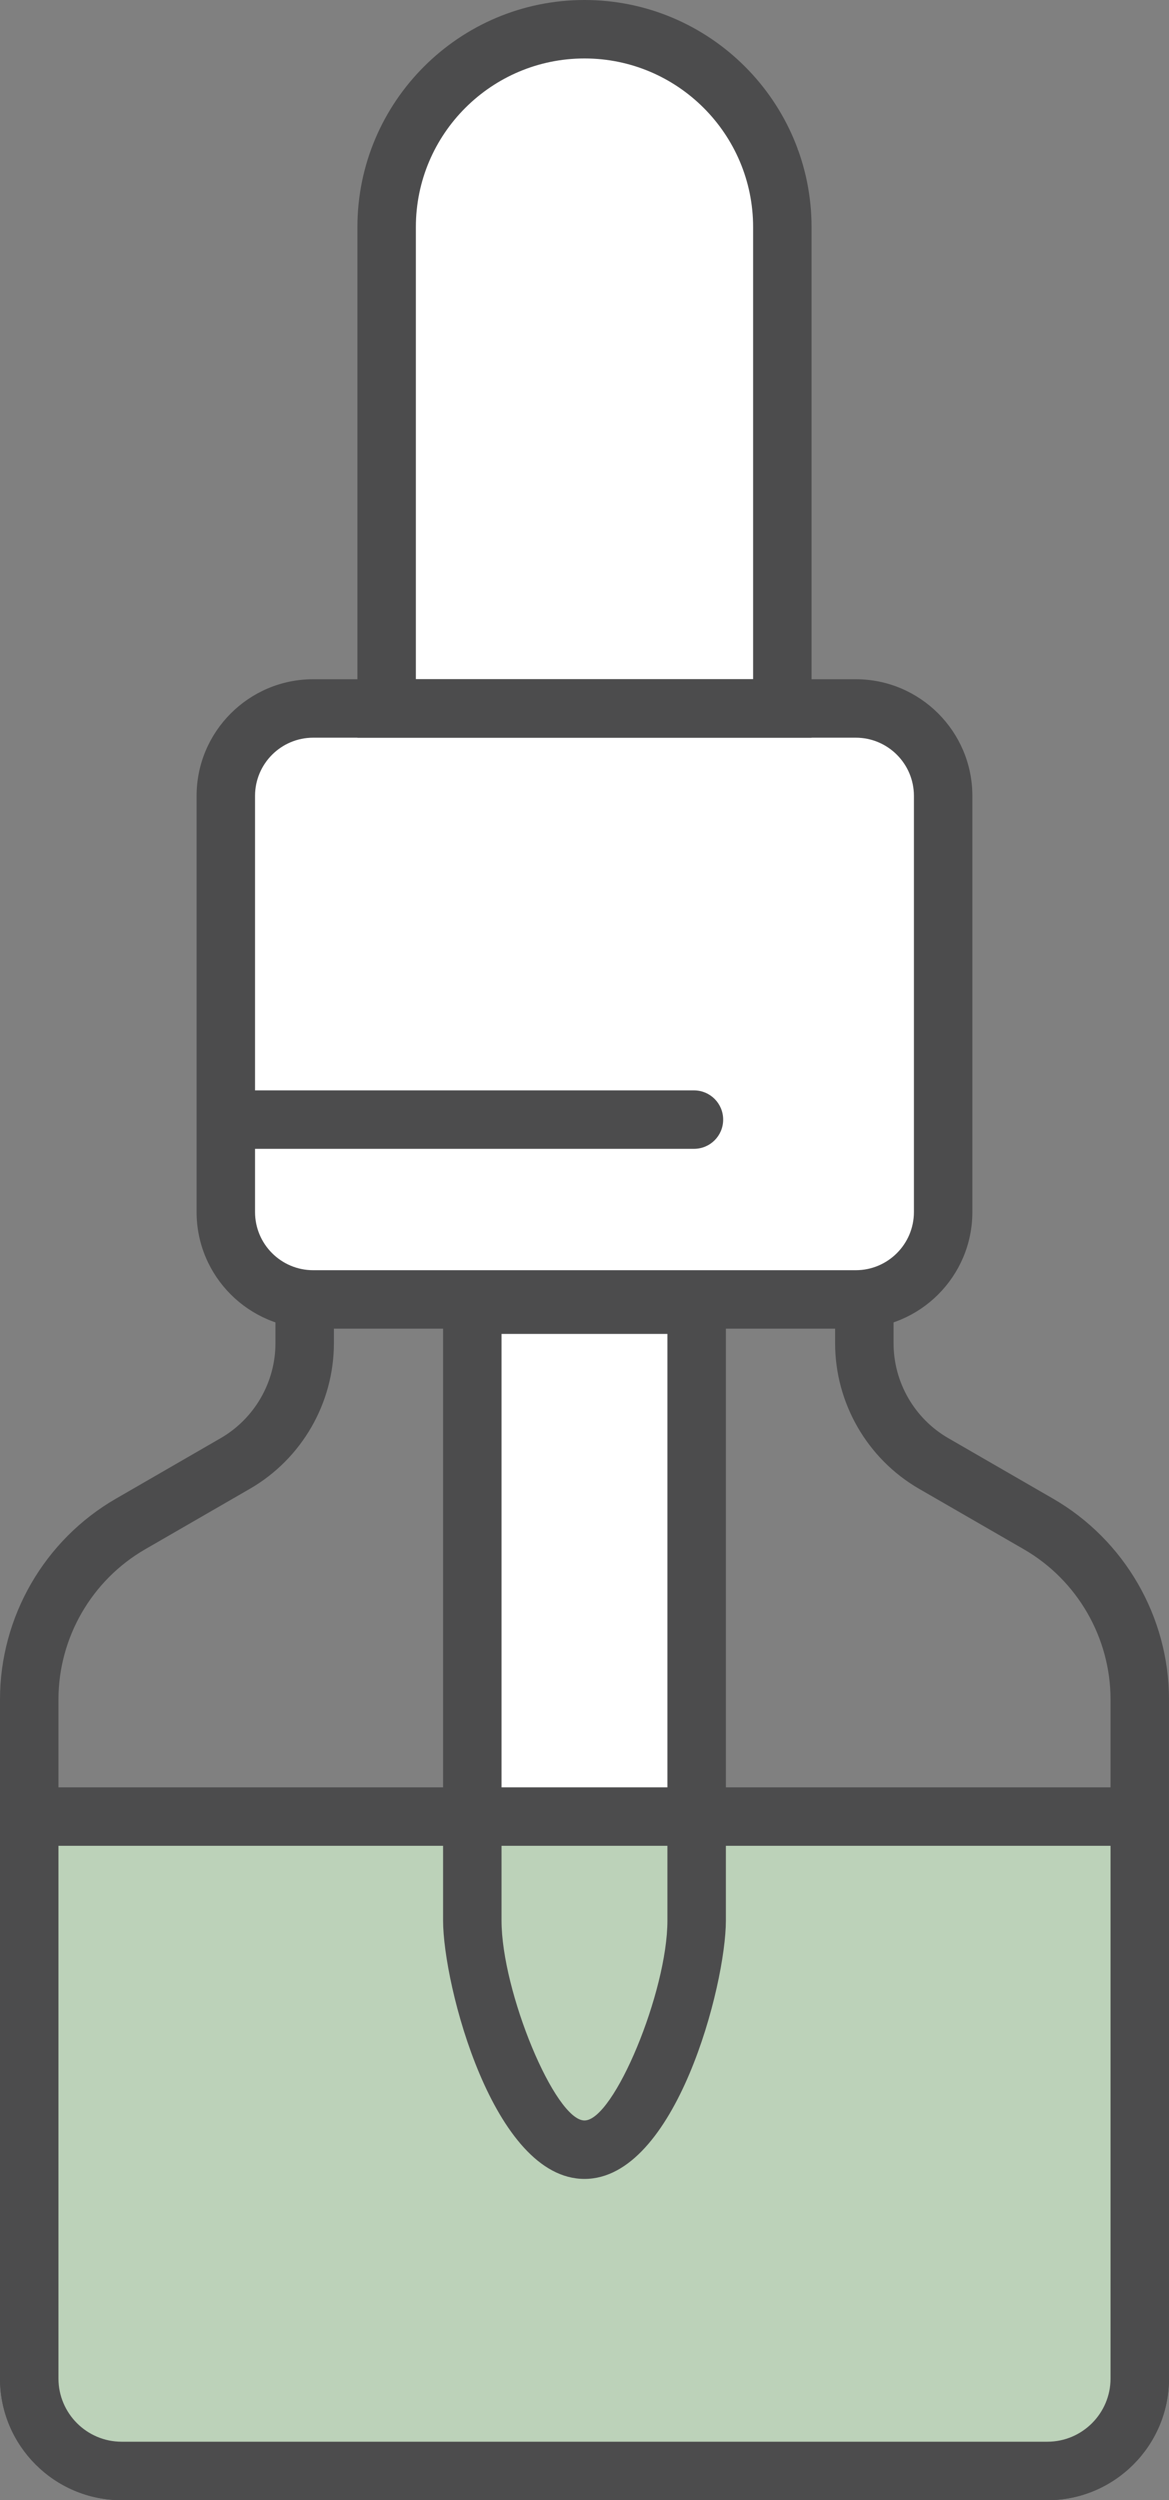
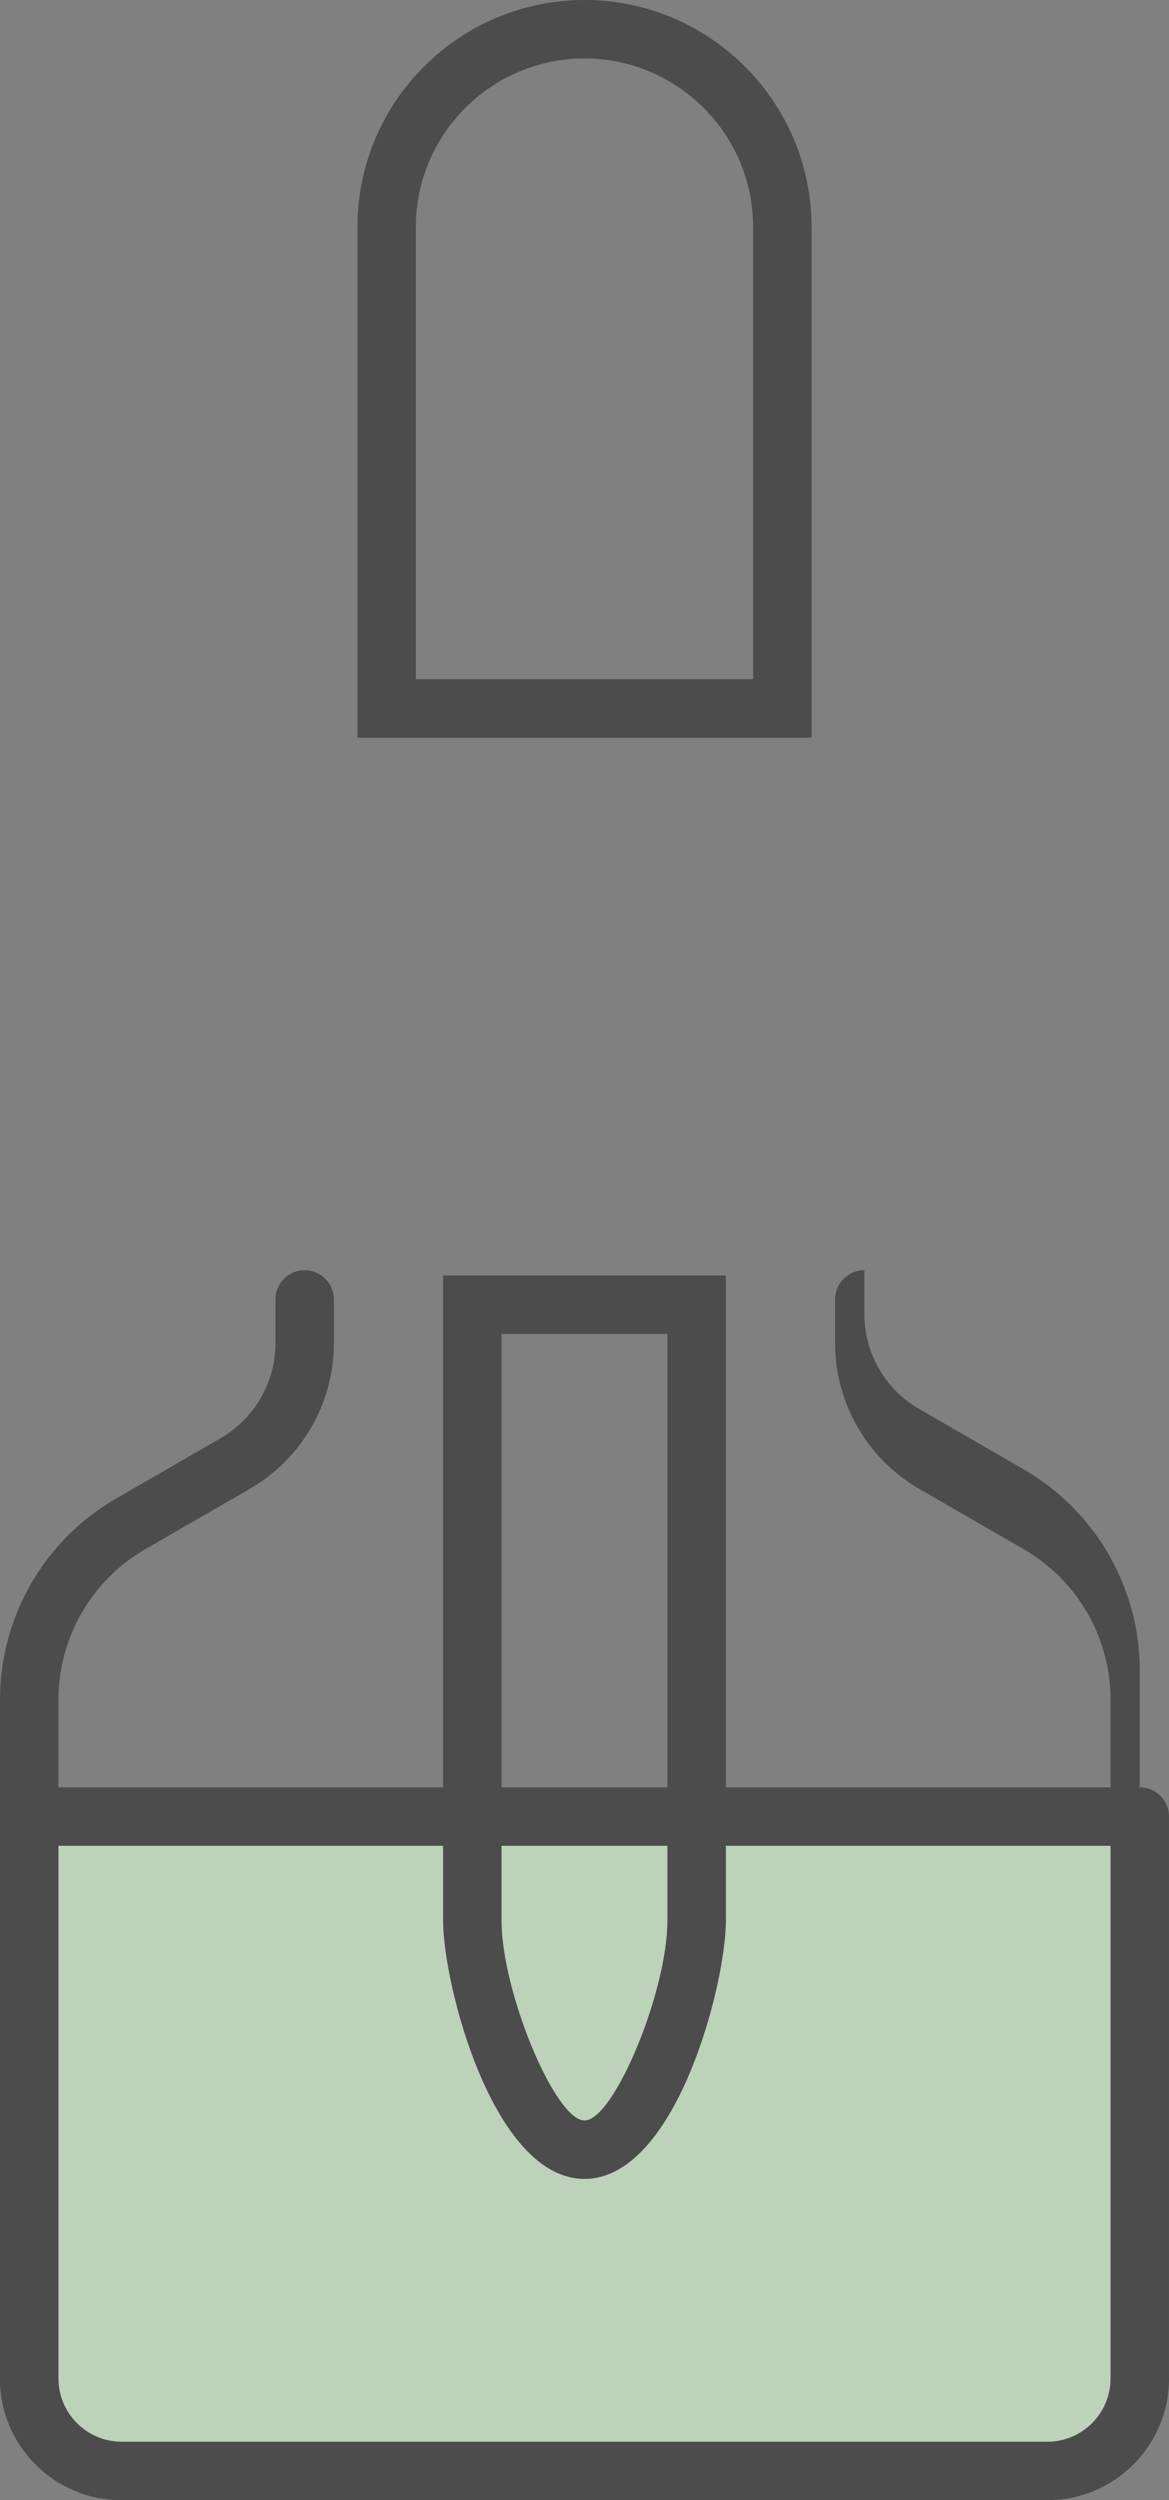
<svg xmlns="http://www.w3.org/2000/svg" id="a" data-name="Layer 1" width="97.84" height="209.237" viewBox="0 0 97.84 209.237">
  <rect x="0" y="0" width="97.84" height="209.237" fill="#808080" stroke="none" />
  <defs>
    <clipPath id="b">
      <rect y="0" width="97.839" height="209.237" fill="none" />
    </clipPath>
  </defs>
-   <polygon points="31.837 56.844 31.837 16.737 41.367 4.031 53.72 2.607 66.778 12.503 65.367 58.737 76.308 60.501 79.484 69.325 79.484 102.854 74.787 108.749 59.014 108.749 60.354 164.498 51.955 178.031 46.661 178.031 39.249 158.619 40.661 108.854 23.054 108.749 18.778 100.384 18.778 68.619 20.896 61.56 31.837 56.844" fill="#fff" />
  <g clip-path="url(#b)">
-     <path d="m87.659,209.237H10.179C4.565,209.237,0,204.671,0,199.057v-56.832c0-6.912,3.717-13.35,9.701-16.802l8.766-5.064c2.828-1.635,4.587-4.677,4.587-7.944v-3.665c0-1.352,1.093-2.447,2.445-2.447s2.447,1.096,2.447,2.447v3.665c0,5.01-2.694,9.676-7.034,12.182l-8.766,5.062c-4.473,2.583-7.253,7.398-7.253,12.567v56.832c0,2.916,2.373,5.288,5.286,5.288h77.48c2.916,0,5.288-2.373,5.288-5.288v-56.832c0-5.168-2.78-9.984-7.253-12.567l-8.77-5.062c-4.335-2.504-7.029-7.172-7.029-12.182v-3.665c0-1.352,1.093-2.447,2.445-2.447s2.447,1.096,2.447,2.447v3.665c0,3.269,1.754,6.312,4.584,7.944l8.768,5.064c5.983,3.455,9.701,9.893,9.701,16.802v56.832c0,5.614-4.568,10.181-10.181,10.181" fill="#4c4c4d" />
+     <path d="m87.659,209.237H10.179C4.565,209.237,0,204.671,0,199.057v-56.832c0-6.912,3.717-13.35,9.701-16.802l8.766-5.064c2.828-1.635,4.587-4.677,4.587-7.944v-3.665c0-1.352,1.093-2.447,2.445-2.447s2.447,1.096,2.447,2.447v3.665c0,5.01-2.694,9.676-7.034,12.182l-8.766,5.062c-4.473,2.583-7.253,7.398-7.253,12.567v56.832c0,2.916,2.373,5.288,5.286,5.288h77.48c2.916,0,5.288-2.373,5.288-5.288v-56.832c0-5.168-2.78-9.984-7.253-12.567l-8.77-5.062c-4.335-2.504-7.029-7.172-7.029-12.182v-3.665c0-1.352,1.093-2.447,2.445-2.447v3.665c0,3.269,1.754,6.312,4.584,7.944l8.768,5.064c5.983,3.455,9.701,9.893,9.701,16.802v56.832c0,5.614-4.568,10.181-10.181,10.181" fill="#4c4c4d" />
    <path d="m95.393,152.027v47.029c0,4.272-3.461,7.736-7.733,7.736H10.179c-4.27,0-7.733-3.464-7.733-7.736v-47.029h92.947Z" fill="#bcd2b9" />
    <path d="m4.893,154.472v44.584c0,2.916,2.373,5.288,5.286,5.288h77.48c2.916,0,5.288-2.373,5.288-5.288v-44.584H4.893Zm82.767,54.765H10.179C4.565,209.237,0,204.671,0,199.057v-47.029c0-1.354,1.093-2.447,2.445-2.447h92.947c1.354,0,2.447,1.093,2.447,2.447v47.029c0,5.614-4.568,10.181-10.181,10.181" fill="#4c4c4d" />
    <path d="m34.806,56.843h28.226V19.005c0-7.783-6.33-14.113-14.113-14.113s-14.113,6.33-14.113,14.113v37.838Zm33.118,4.892H29.914V19.005C29.914,8.526,38.438,0,48.919,0s19.005,8.526,19.005,19.005v42.73Z" fill="#4c4c4d" />
    <path d="m41.976,111.635v49.096c0,5.94,4.478,16.728,6.943,16.728s6.941-10.787,6.941-16.728v-49.096h-13.884Zm6.943,70.716c-7.638,0-11.835-16.239-11.835-21.62v-53.988h23.669v53.988c0,5.381-4.197,21.62-11.833,21.62" fill="#4c4c4d" />
-     <path d="m26.213,61.736c-2.685,0-4.867,2.182-4.867,4.867v34.834c0,2.683,2.182,4.865,4.867,4.865h45.411c2.685,0,4.867-2.182,4.867-4.865v-34.834c0-2.685-2.182-4.867-4.867-4.867H26.213Zm45.411,49.458H26.213c-5.381,0-9.759-4.378-9.759-9.757v-34.834c0-5.381,4.378-9.759,9.759-9.759h45.411c5.381,0,9.759,4.378,9.759,9.759v34.834c0,5.379-4.378,9.757-9.759,9.757" fill="#4c4c4d" />
-     <path d="m58.081,96.144H20.983c-1.352,0-2.447-1.093-2.447-2.445s1.096-2.447,2.447-2.447h37.098c1.352,0,2.445,1.093,2.445,2.447s-1.093,2.445-2.445,2.445" fill="#4c4c4d" />
  </g>
</svg>